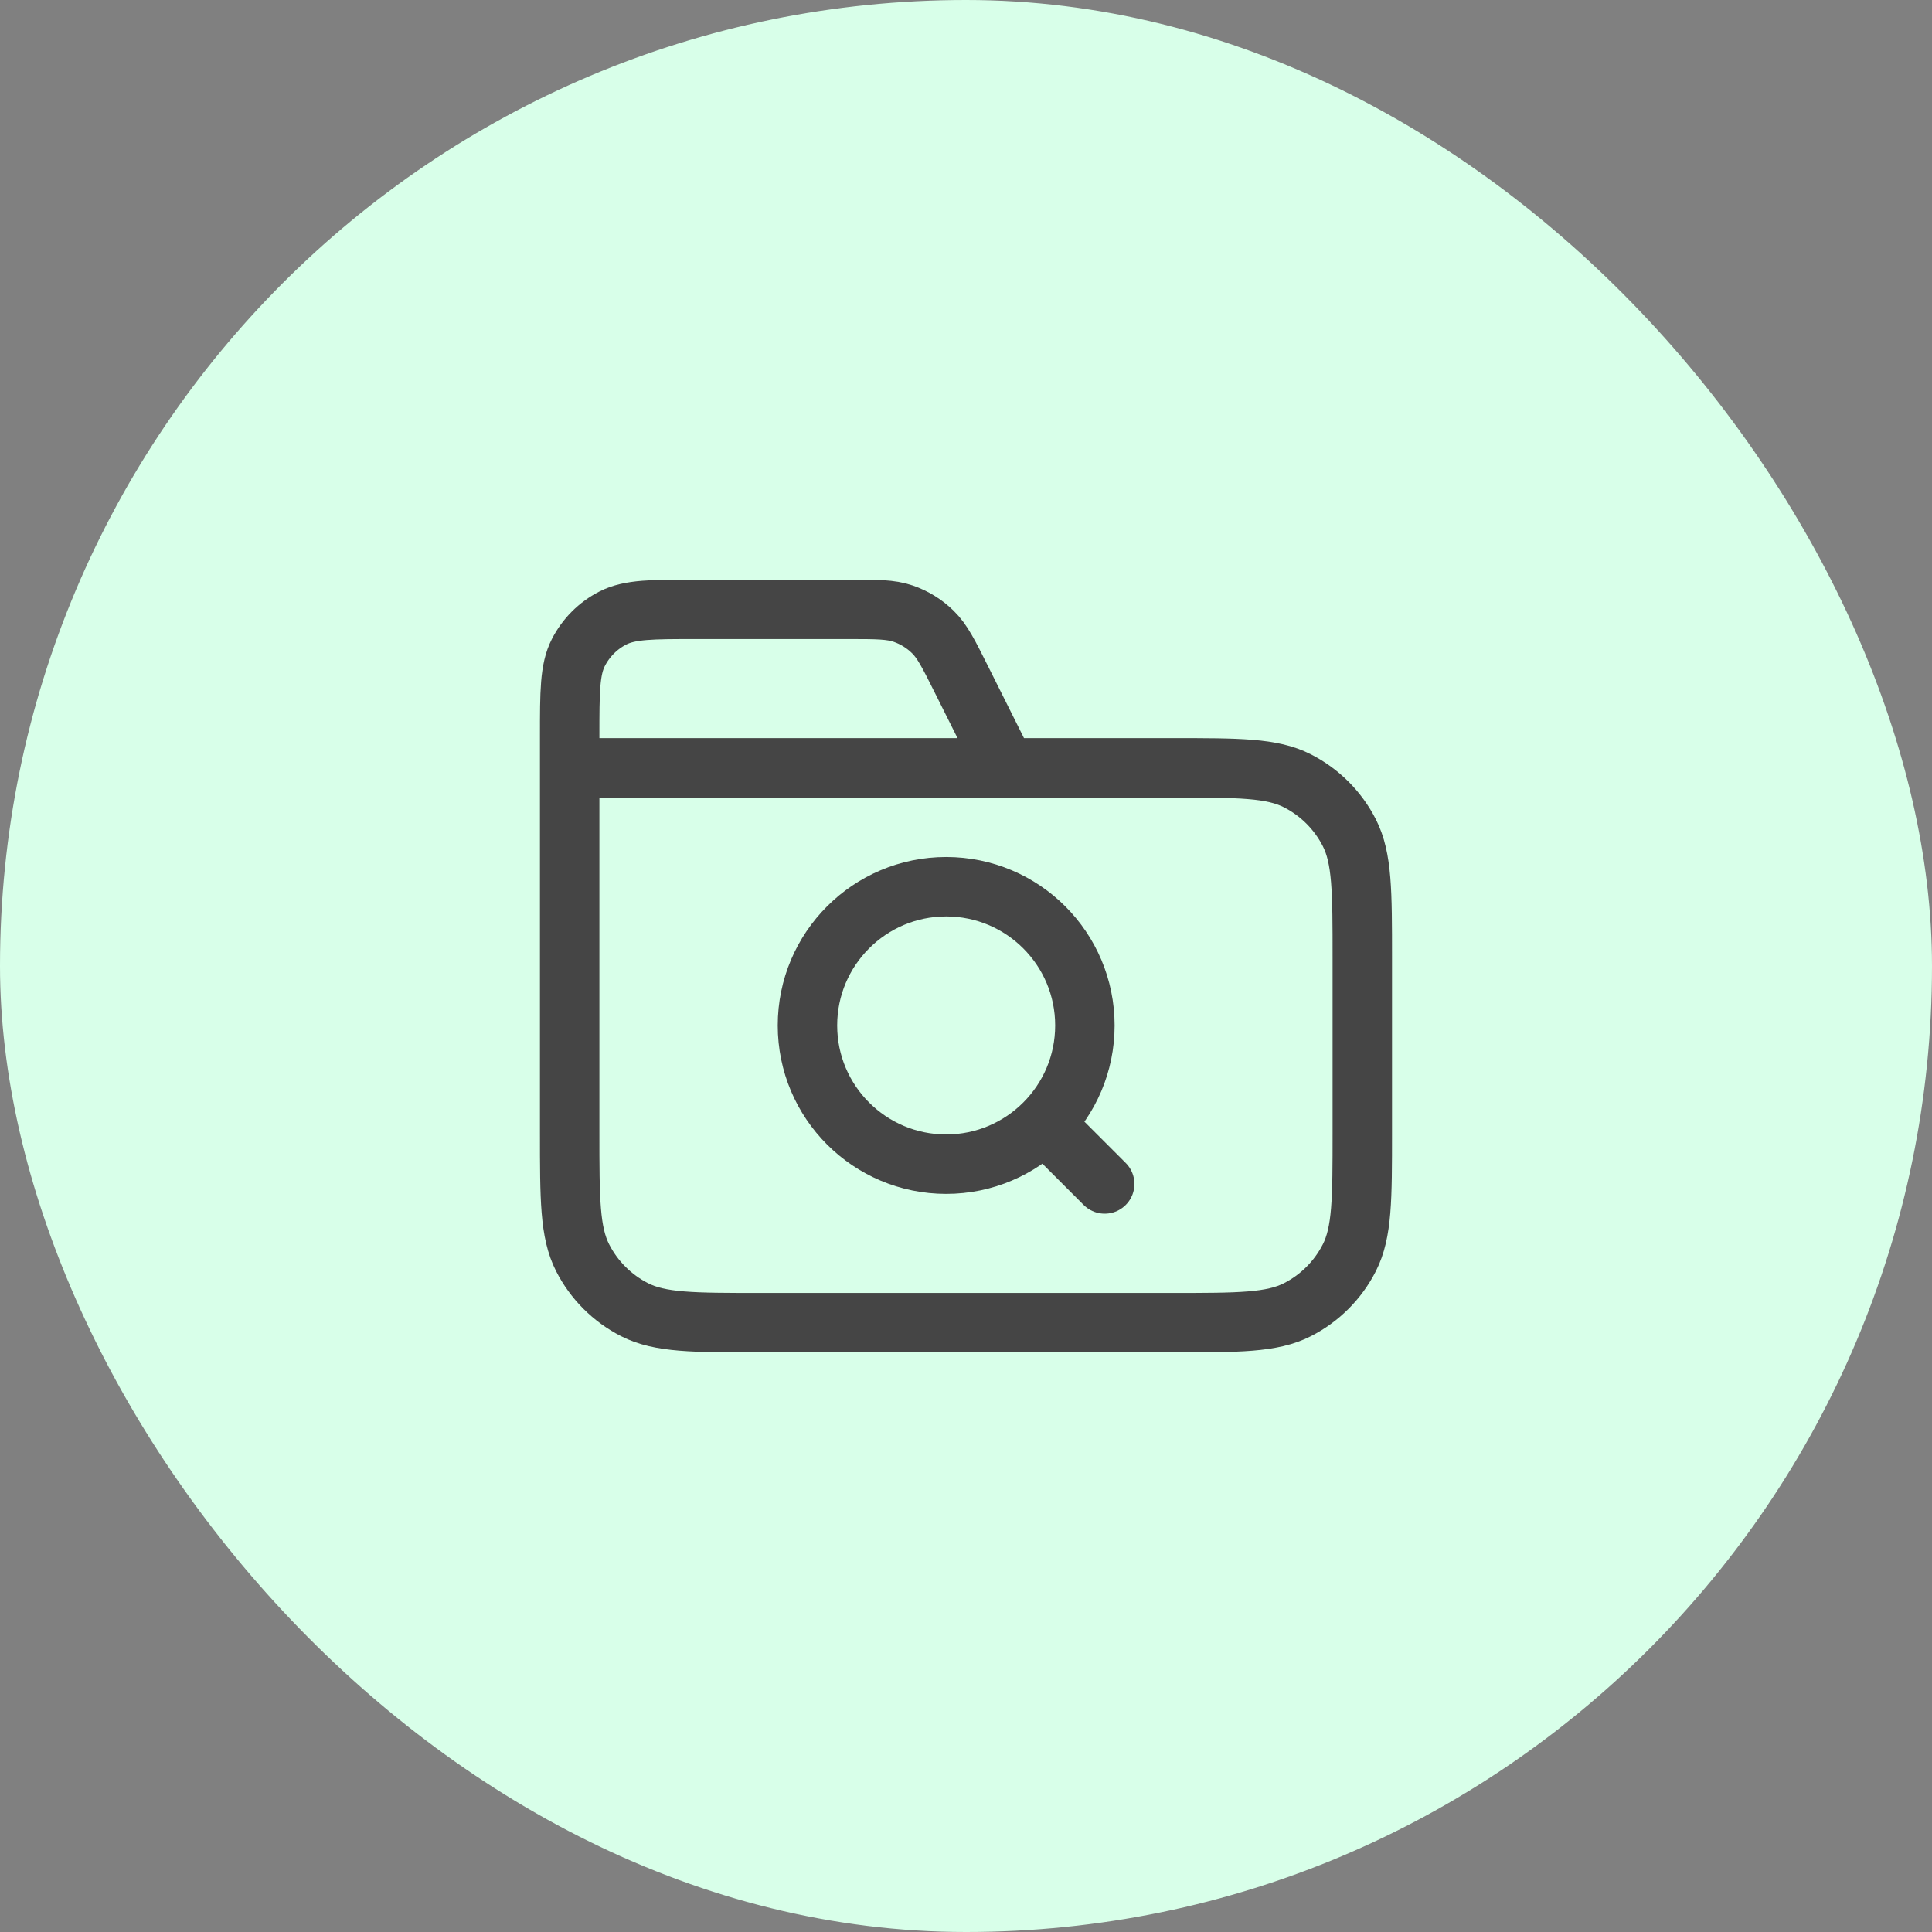
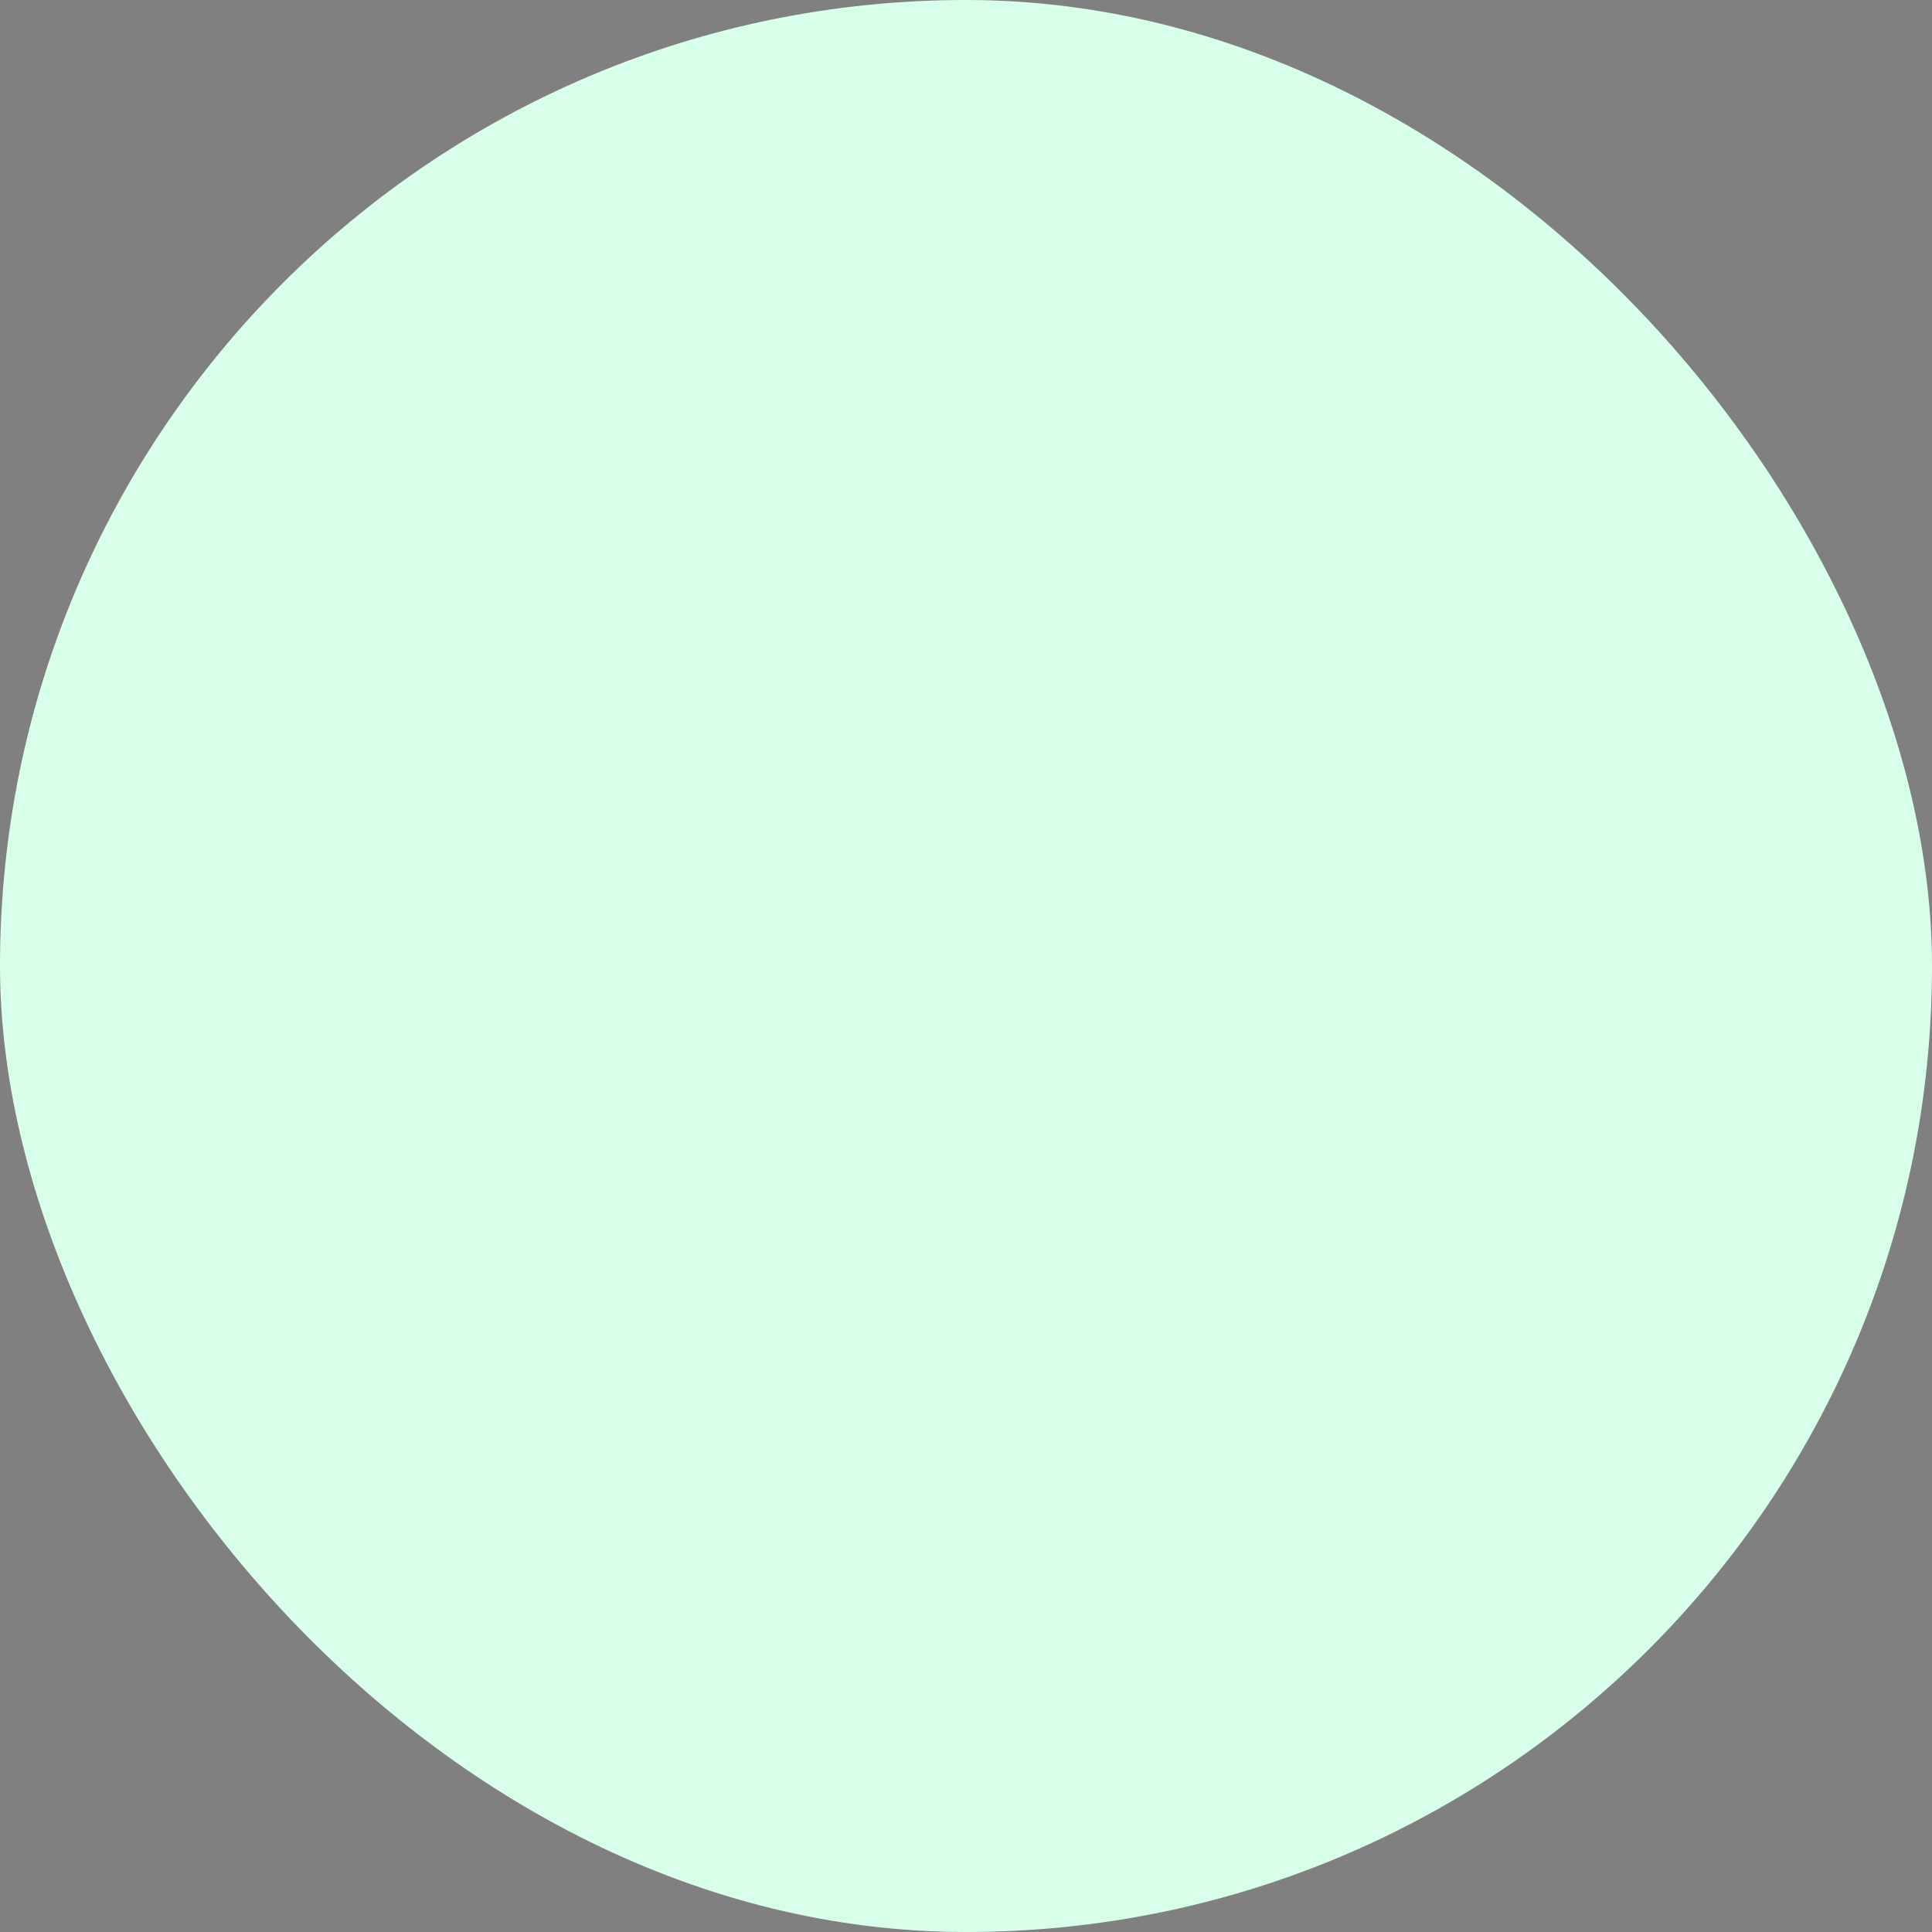
<svg xmlns="http://www.w3.org/2000/svg" width="65" height="65" viewBox="0 0 65 65" fill="none">
  <rect x="0" y="0" width="65" height="65" fill="#808080" stroke="none" />
  <rect width="65" height="65" rx="32.5" fill="#D8FFE9" />
-   <path d="M33.833 25.833L32.346 22.859C31.918 22.002 31.704 21.574 31.384 21.262C31.102 20.985 30.762 20.775 30.388 20.646C29.965 20.5 29.487 20.5 28.53 20.5H23.433C21.94 20.5 21.193 20.5 20.622 20.791C20.121 21.046 19.713 21.454 19.457 21.956C19.166 22.526 19.166 23.273 19.166 24.767V25.833M19.166 25.833H39.433C41.673 25.833 42.794 25.833 43.649 26.269C44.402 26.653 45.014 27.265 45.397 28.017C45.833 28.873 45.833 29.993 45.833 32.233V38.1C45.833 40.34 45.833 41.46 45.397 42.316C45.014 43.069 44.402 43.681 43.649 44.064C42.794 44.5 41.673 44.5 39.433 44.5H25.567C23.326 44.5 22.206 44.5 21.351 44.064C20.598 43.681 19.986 43.069 19.602 42.316C19.166 41.46 19.166 40.34 19.166 38.1V25.833ZM37.166 39.833L35.166 37.833M36.5 34.5C36.5 37.077 34.41 39.167 31.833 39.167C29.256 39.167 27.166 37.077 27.166 34.5C27.166 31.923 29.256 29.833 31.833 29.833C34.41 29.833 36.5 31.923 36.5 34.5Z" stroke="#454545" stroke-width="2" stroke-linecap="round" stroke-linejoin="round" />
</svg>